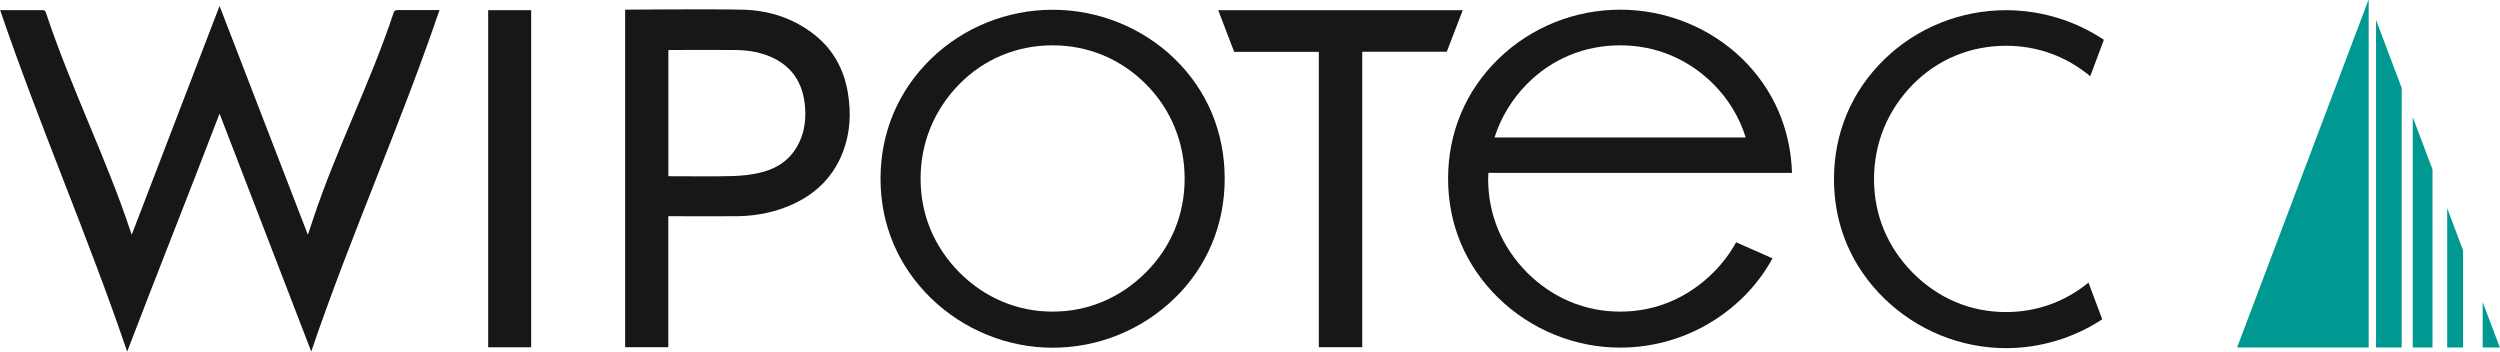
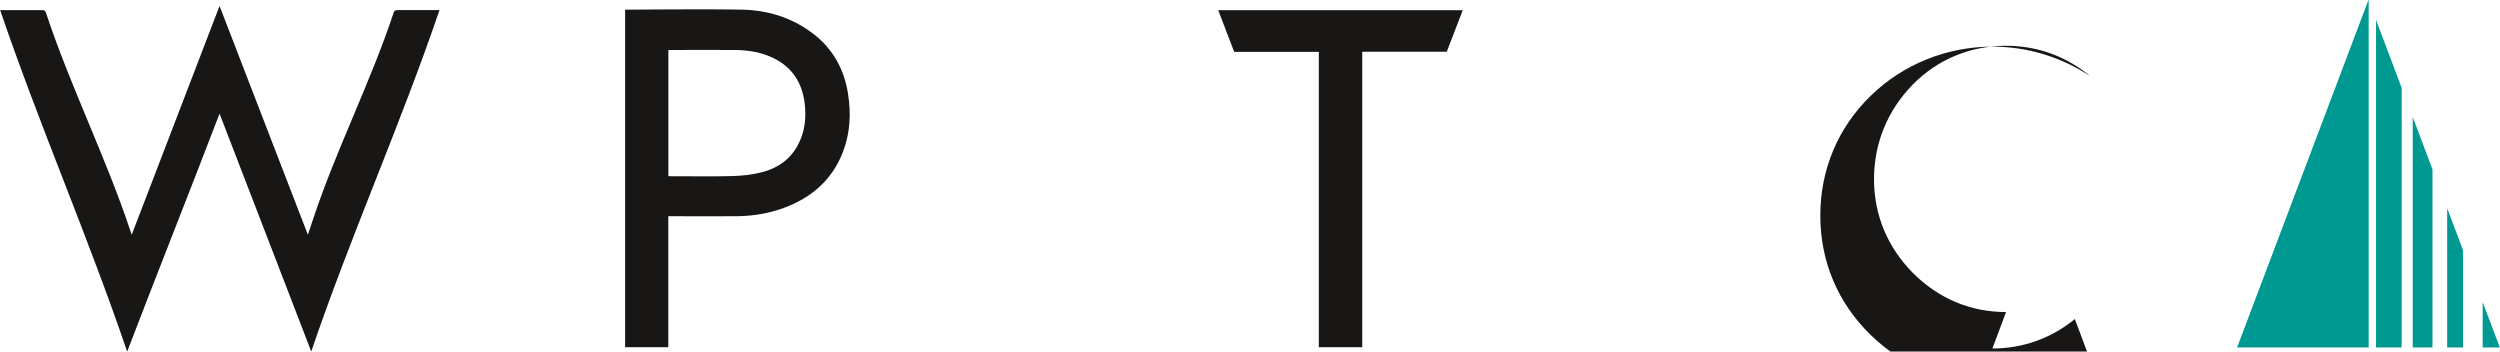
<svg xmlns="http://www.w3.org/2000/svg" id="a" data-name="NEU" width="102.13mm" height="14.36mm" viewBox="0 0 289.5 40.71">
  <defs>
    <style>
      .b {
        fill: #181716;
      }

      .c {
        fill: #009992;
      }
    </style>
  </defs>
  <polygon class="b" points="142.92 6.01 152.72 6.01 152.72 40.21 157.75 40.21 157.75 5.99 167.54 5.99 169.39 1.18 141.07 1.18 142.92 6.01" />
-   <rect class="b" x="56.52" y="1.18" width="4.98" height="39.04" />
  <path class="b" d="m98.19,10.82c-.44-2.76-1.7-5.09-3.92-6.83-2.43-1.9-5.26-2.8-8.28-2.87-3.92-.09-13.52,0-13.61,0v39.09h5v-15.17h.43c2.05,0,5.52.02,7.57,0,1.84-.03,3.64-.32,5.38-.96,3.22-1.19,5.62-3.26,6.86-6.52.83-2.18.94-4.45.57-6.73Zm-5.46,5.23c-.84,2.16-2.49,3.42-4.69,3.94-1.05.25-2.15.37-3.22.4-1.91.06-5.24.02-7.15.02-.08,0-.16,0-.28-.01V5.81c.1,0,.18-.02.27-.02,2.02,0,5.45-.02,7.47,0,1.55.02,3.08.26,4.49.97,2.13,1.06,3.26,2.84,3.55,5.17.18,1.41.08,2.8-.43,4.12Z" />
-   <path class="b" d="m137.18,20.7c0,4.17-1.57,7.93-4.49,10.85-2.97,2.97-6.73,4.54-10.8,4.54s-7.83-1.57-10.8-4.54c-2.92-2.97-4.49-6.68-4.49-10.85s1.57-7.98,4.49-10.96c2.87-2.92,6.68-4.49,10.8-4.49s7.88,1.57,10.8,4.49,4.49,6.78,4.49,10.96m4.64,0c0-5.32-1.98-10.18-5.79-13.88-3.76-3.65-8.87-5.69-14.14-5.69s-10.33,2.04-14.09,5.69c-3.81,3.7-5.84,8.56-5.84,13.88s2.04,10.12,5.84,13.83c3.76,3.65,8.82,5.74,14.09,5.74s10.33-2.04,14.14-5.74c3.76-3.65,5.79-8.51,5.79-13.83" />
-   <path class="b" d="m207.52,20.01c-.16-5.05-2.12-9.65-5.76-13.2-3.76-3.65-8.87-5.69-14.14-5.69s-10.33,2.04-14.09,5.69c-3.81,3.7-5.84,8.56-5.84,13.88s2.03,10.12,5.84,13.83c3.76,3.65,8.82,5.74,14.09,5.74s10.33-2.04,14.14-5.74c1.42-1.38,2.59-2.92,3.5-4.6l-4.21-1.86c-.69,1.26-1.57,2.43-2.63,3.49-2.97,2.97-6.73,4.54-10.8,4.54s-7.83-1.57-10.8-4.54c-2.92-2.97-4.49-6.68-4.49-10.85,0-.23.02-.46.03-.68h35.16Zm-30.7-10.27c2.87-2.92,6.68-4.49,10.8-4.49s7.88,1.57,10.8,4.49c1.76,1.76,3.02,3.87,3.74,6.18h-29.09c.73-2.29,1.99-4.39,3.74-6.18Z" />
  <path class="b" d="m50.88,1.17c-4.48,13.18-10.36,26.31-14.85,39.54-3.55-9.21-7.07-18.34-10.62-27.55-3.53,9.22-7.17,18.34-10.7,27.56C10.22,27.49,4.48,14.35,0,1.17h.38c1.49,0,2.98,0,4.47,0,.26,0,.38.06.46.32,2.79,8.44,7,16.87,9.79,25.3.03.1.07.2.14.39,3.4-8.85,6.76-17.62,10.17-26.49,3.42,8.86,6.81,17.64,10.23,26.5.23-.69.43-1.29.63-1.89,2.63-7.93,6.67-15.87,9.29-23.8.08-.25.19-.33.46-.33,1.49.01,2.98,0,4.47,0h.39Z" />
-   <path class="b" d="m232.31,36.14c-4.12,0-7.83-1.57-10.8-4.54-2.92-2.97-4.49-6.68-4.49-10.85s1.57-7.98,4.49-10.96c2.87-2.92,6.68-4.49,10.8-4.49,3.64,0,7,1.23,9.75,3.53l1.58-4.22c-3.32-2.22-7.27-3.43-11.33-3.43-5.27,0-10.33,2.03-14.09,5.69-3.81,3.7-5.84,8.56-5.84,13.88s2.03,10.12,5.84,13.83c3.76,3.65,8.82,5.74,14.09,5.74,3.95,0,7.83-1.17,11.14-3.34l-1.59-4.25c-2.75,2.24-6.03,3.41-9.55,3.41Z" />
+   <path class="b" d="m232.31,36.14c-4.12,0-7.83-1.57-10.8-4.54-2.92-2.97-4.49-6.68-4.49-10.85s1.57-7.98,4.49-10.96c2.87-2.92,6.68-4.49,10.8-4.49,3.64,0,7,1.23,9.75,3.53c-3.32-2.22-7.27-3.43-11.33-3.43-5.27,0-10.33,2.03-14.09,5.69-3.81,3.7-5.84,8.56-5.84,13.88s2.03,10.12,5.84,13.83c3.76,3.65,8.82,5.74,14.09,5.74,3.95,0,7.83-1.17,11.14-3.34l-1.59-4.25c-2.75,2.24-6.03,3.41-9.55,3.41Z" />
  <g>
    <polygon class="c" points="285.24 28.99 283.4 24.12 283.4 40.24 285.24 40.24 285.24 28.99" />
    <polygon class="c" points="275.16 40.24 278.13 40.24 278.13 10.18 275.16 2.31 275.16 40.24" />
    <polygon class="c" points="281.7 19.62 279.41 13.55 279.41 40.24 281.7 40.24 281.7 19.62" />
    <polygon class="c" points="287.51 34.99 287.51 40.24 289.5 40.24 287.51 34.99" />
    <polygon class="c" points="274.31 .06 274.31 .05 274.3 .06 274.3 .05 274.28 0 259.07 40.24 259.07 40.24 274.31 40.24 274.31 .06" />
  </g>
</svg>